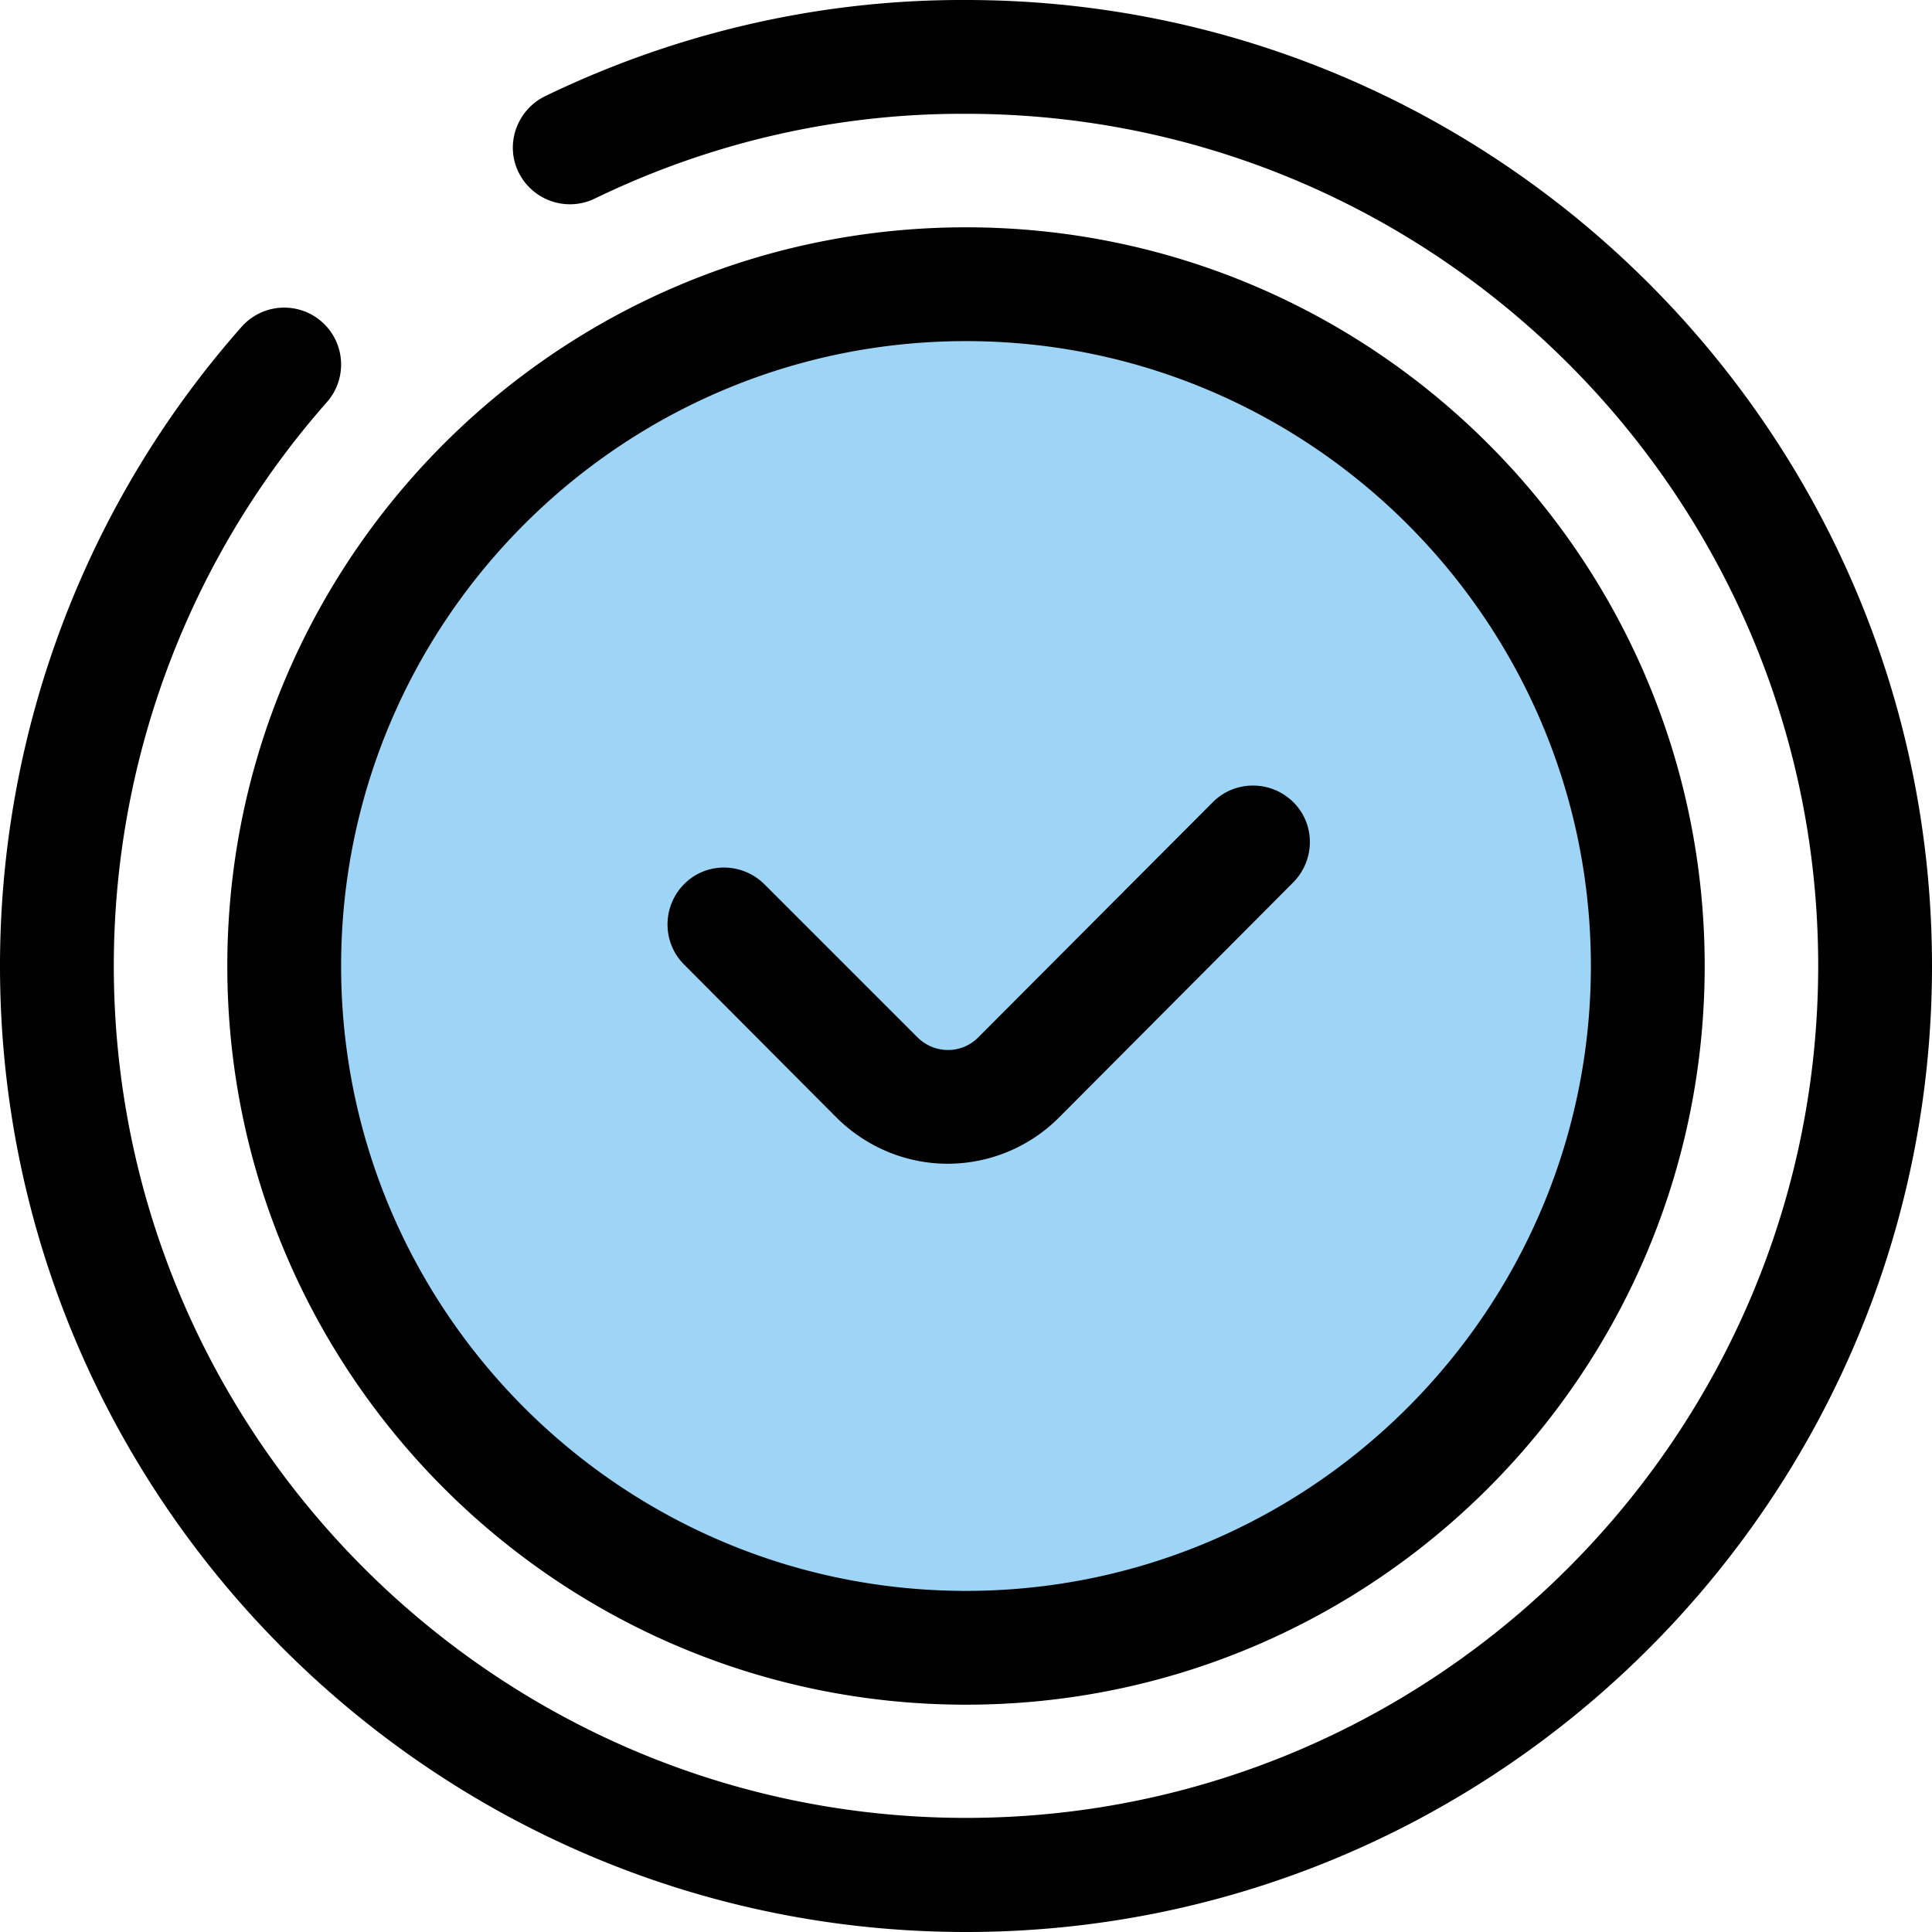
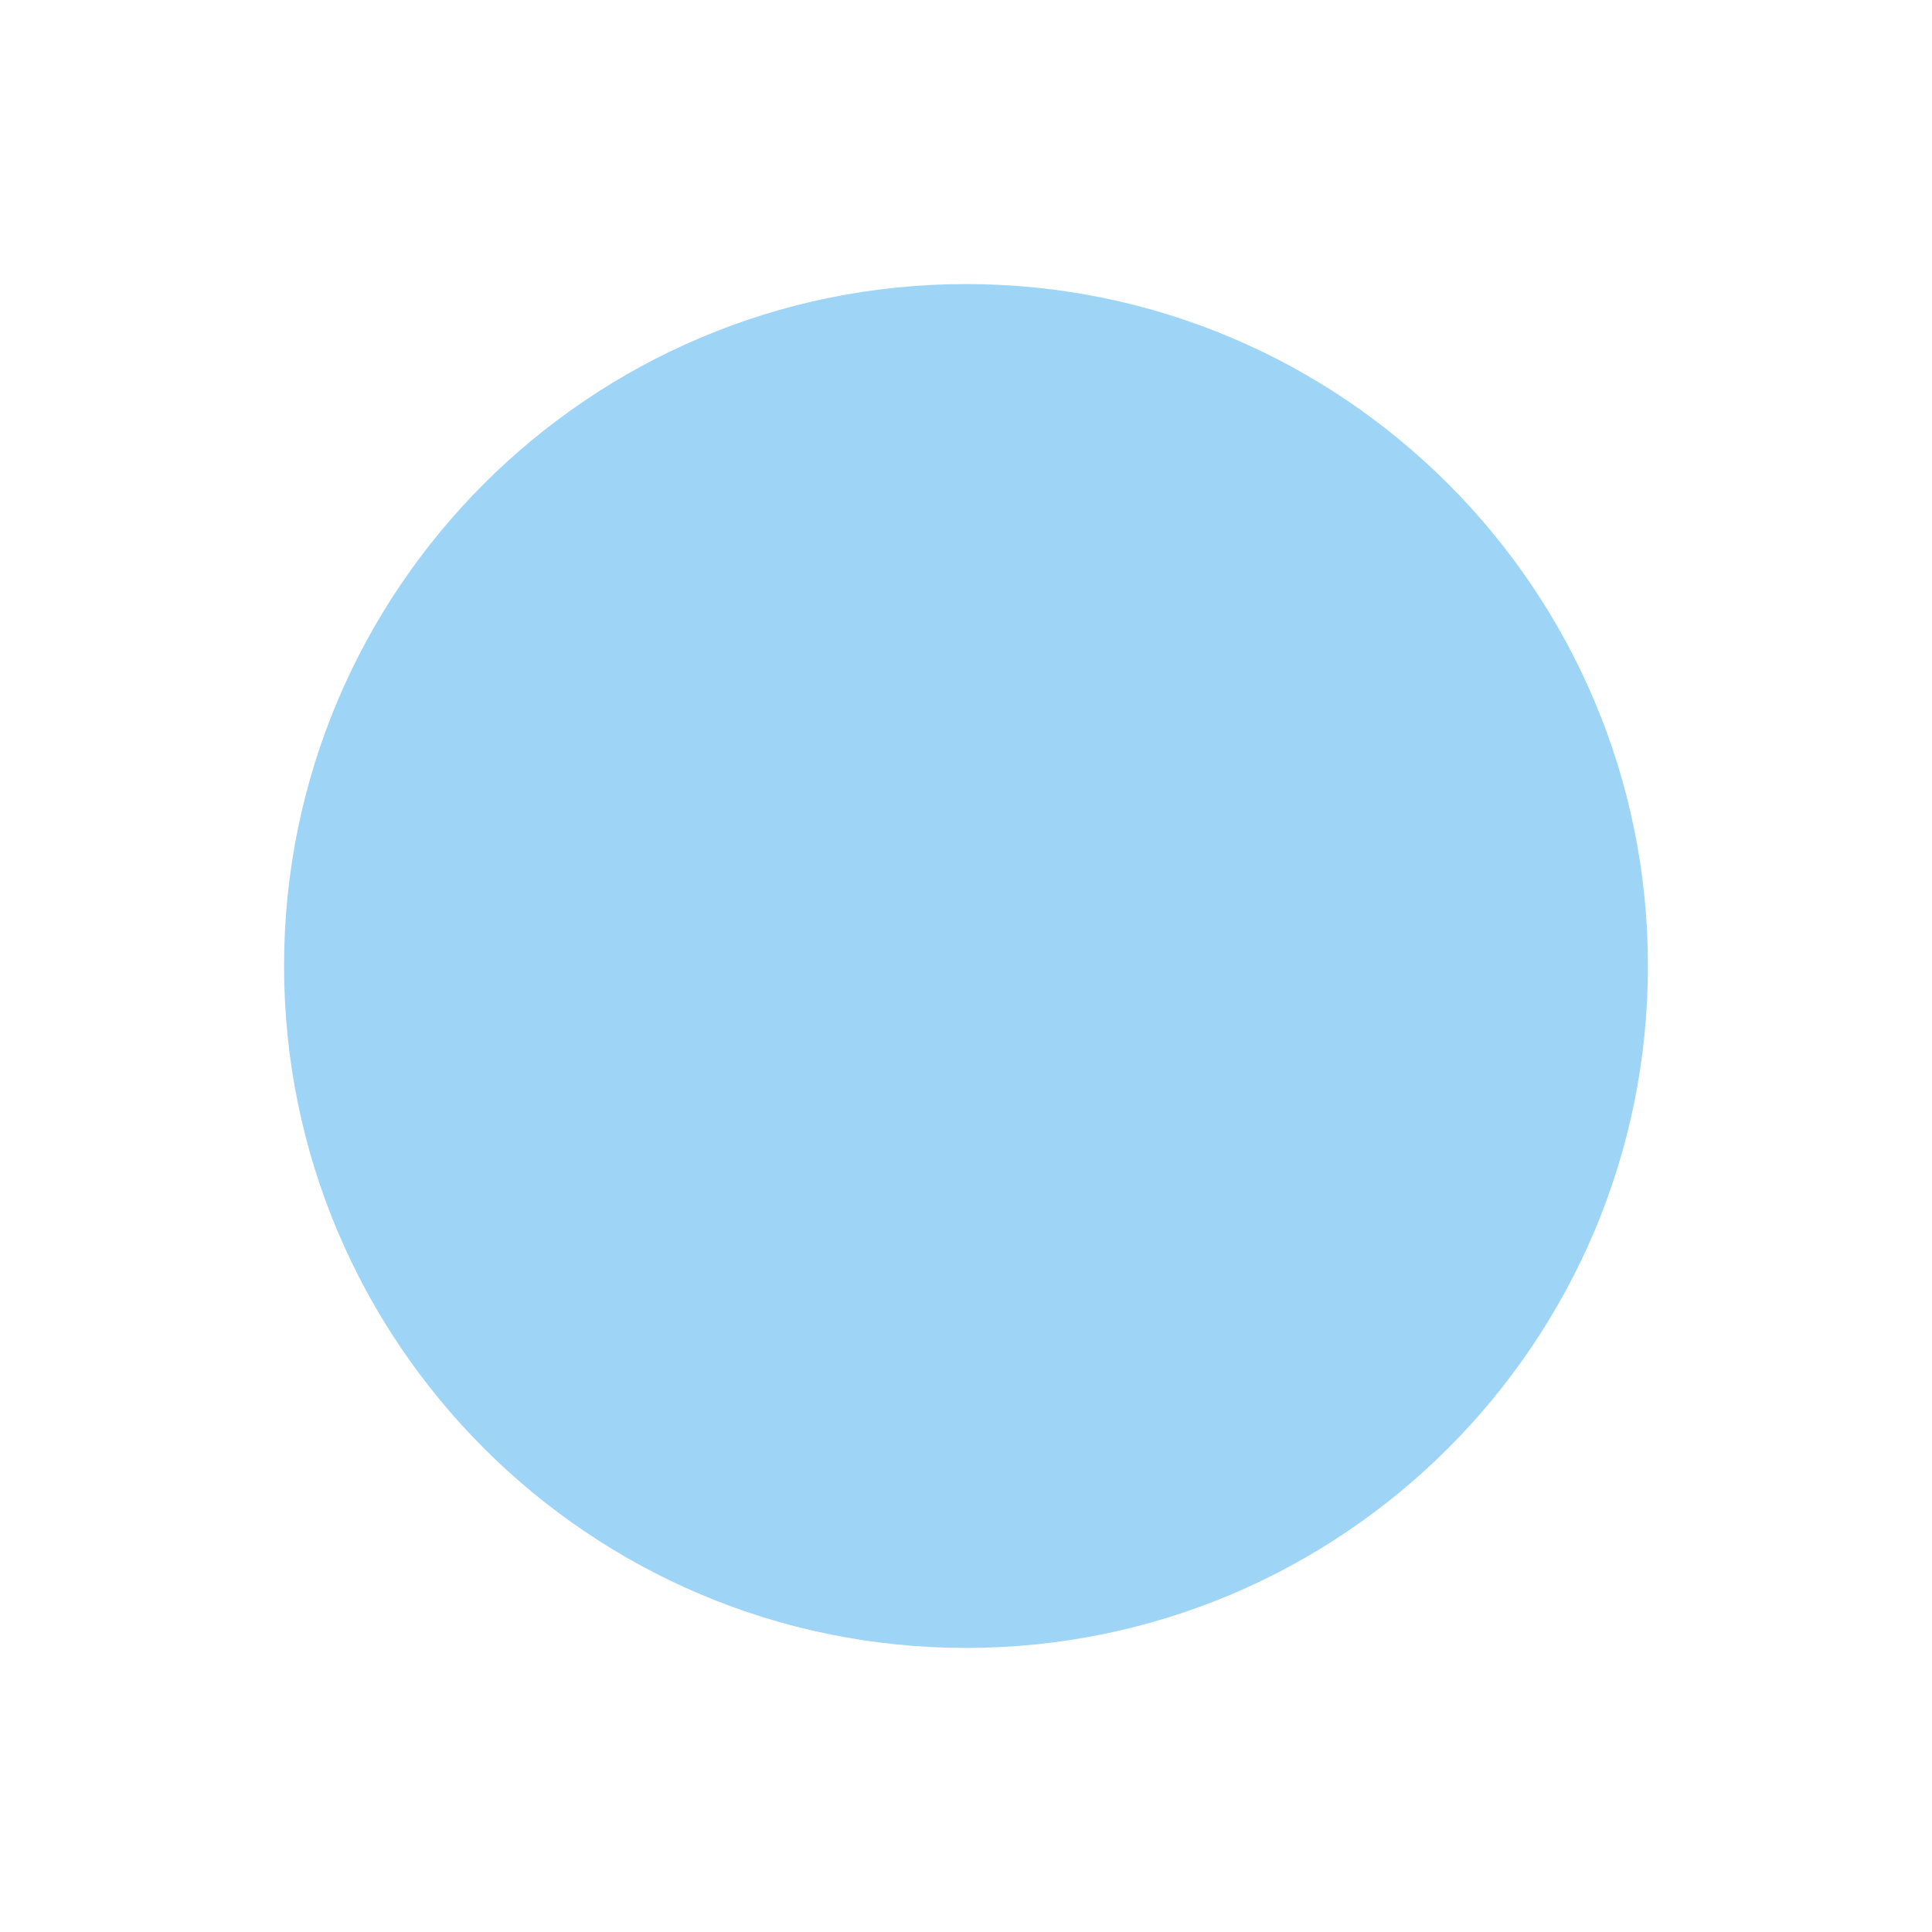
<svg xmlns="http://www.w3.org/2000/svg" viewBox="0 0 64 64">
  <path d="M54.59 32c0 12.47-10.11 22.59-22.59 22.59S9.41 44.47 9.41 32 19.53 9.41 32 9.41 54.59 19.53 54.59 32Z" style="fill:#9ed5f6;stroke-width:0" />
-   <path d="M32 64C14.36 64 0 49.64 0 32c0-7.8 2.84-15.33 8-21.17a1.884 1.884 0 1 1 2.83 2.49 28.233 28.233 0 0 0-7.06 18.67c0 15.56 12.67 28.23 28.23 28.23s28.23-12.67 28.23-28.23S47.56 3.77 32 3.77c-4.27-.02-8.47.95-12.3 2.81-.94.45-2.06.06-2.52-.87s-.06-2.06.87-2.52C22.41 1.08 27.17-.02 32 0c17.64 0 32 14.36 32 32S49.64 64 32 64Zm0-7.53C18.5 56.47 7.53 45.5 7.53 32S18.5 7.53 32 7.53 56.47 18.5 56.47 32 45.5 56.47 32 56.47Zm0-45.17c-11.42 0-20.7 9.28-20.7 20.7S20.58 52.7 32 52.7 52.7 43.4 52.7 32 43.42 11.3 32 11.3Zm-.61 27.25c-1.37 0-2.69-.55-3.67-1.52l-5.06-5.08c-.73-.73-.73-1.92 0-2.66s1.92-.73 2.66 0l5.08 5.08c.56.55 1.45.55 2 0l7.78-7.8c.73-.73 1.92-.73 2.66 0s.73 1.92 0 2.66l-7.77 7.8a5.21 5.21 0 0 1-3.67 1.52Z" style="stroke-width:0" />
</svg>